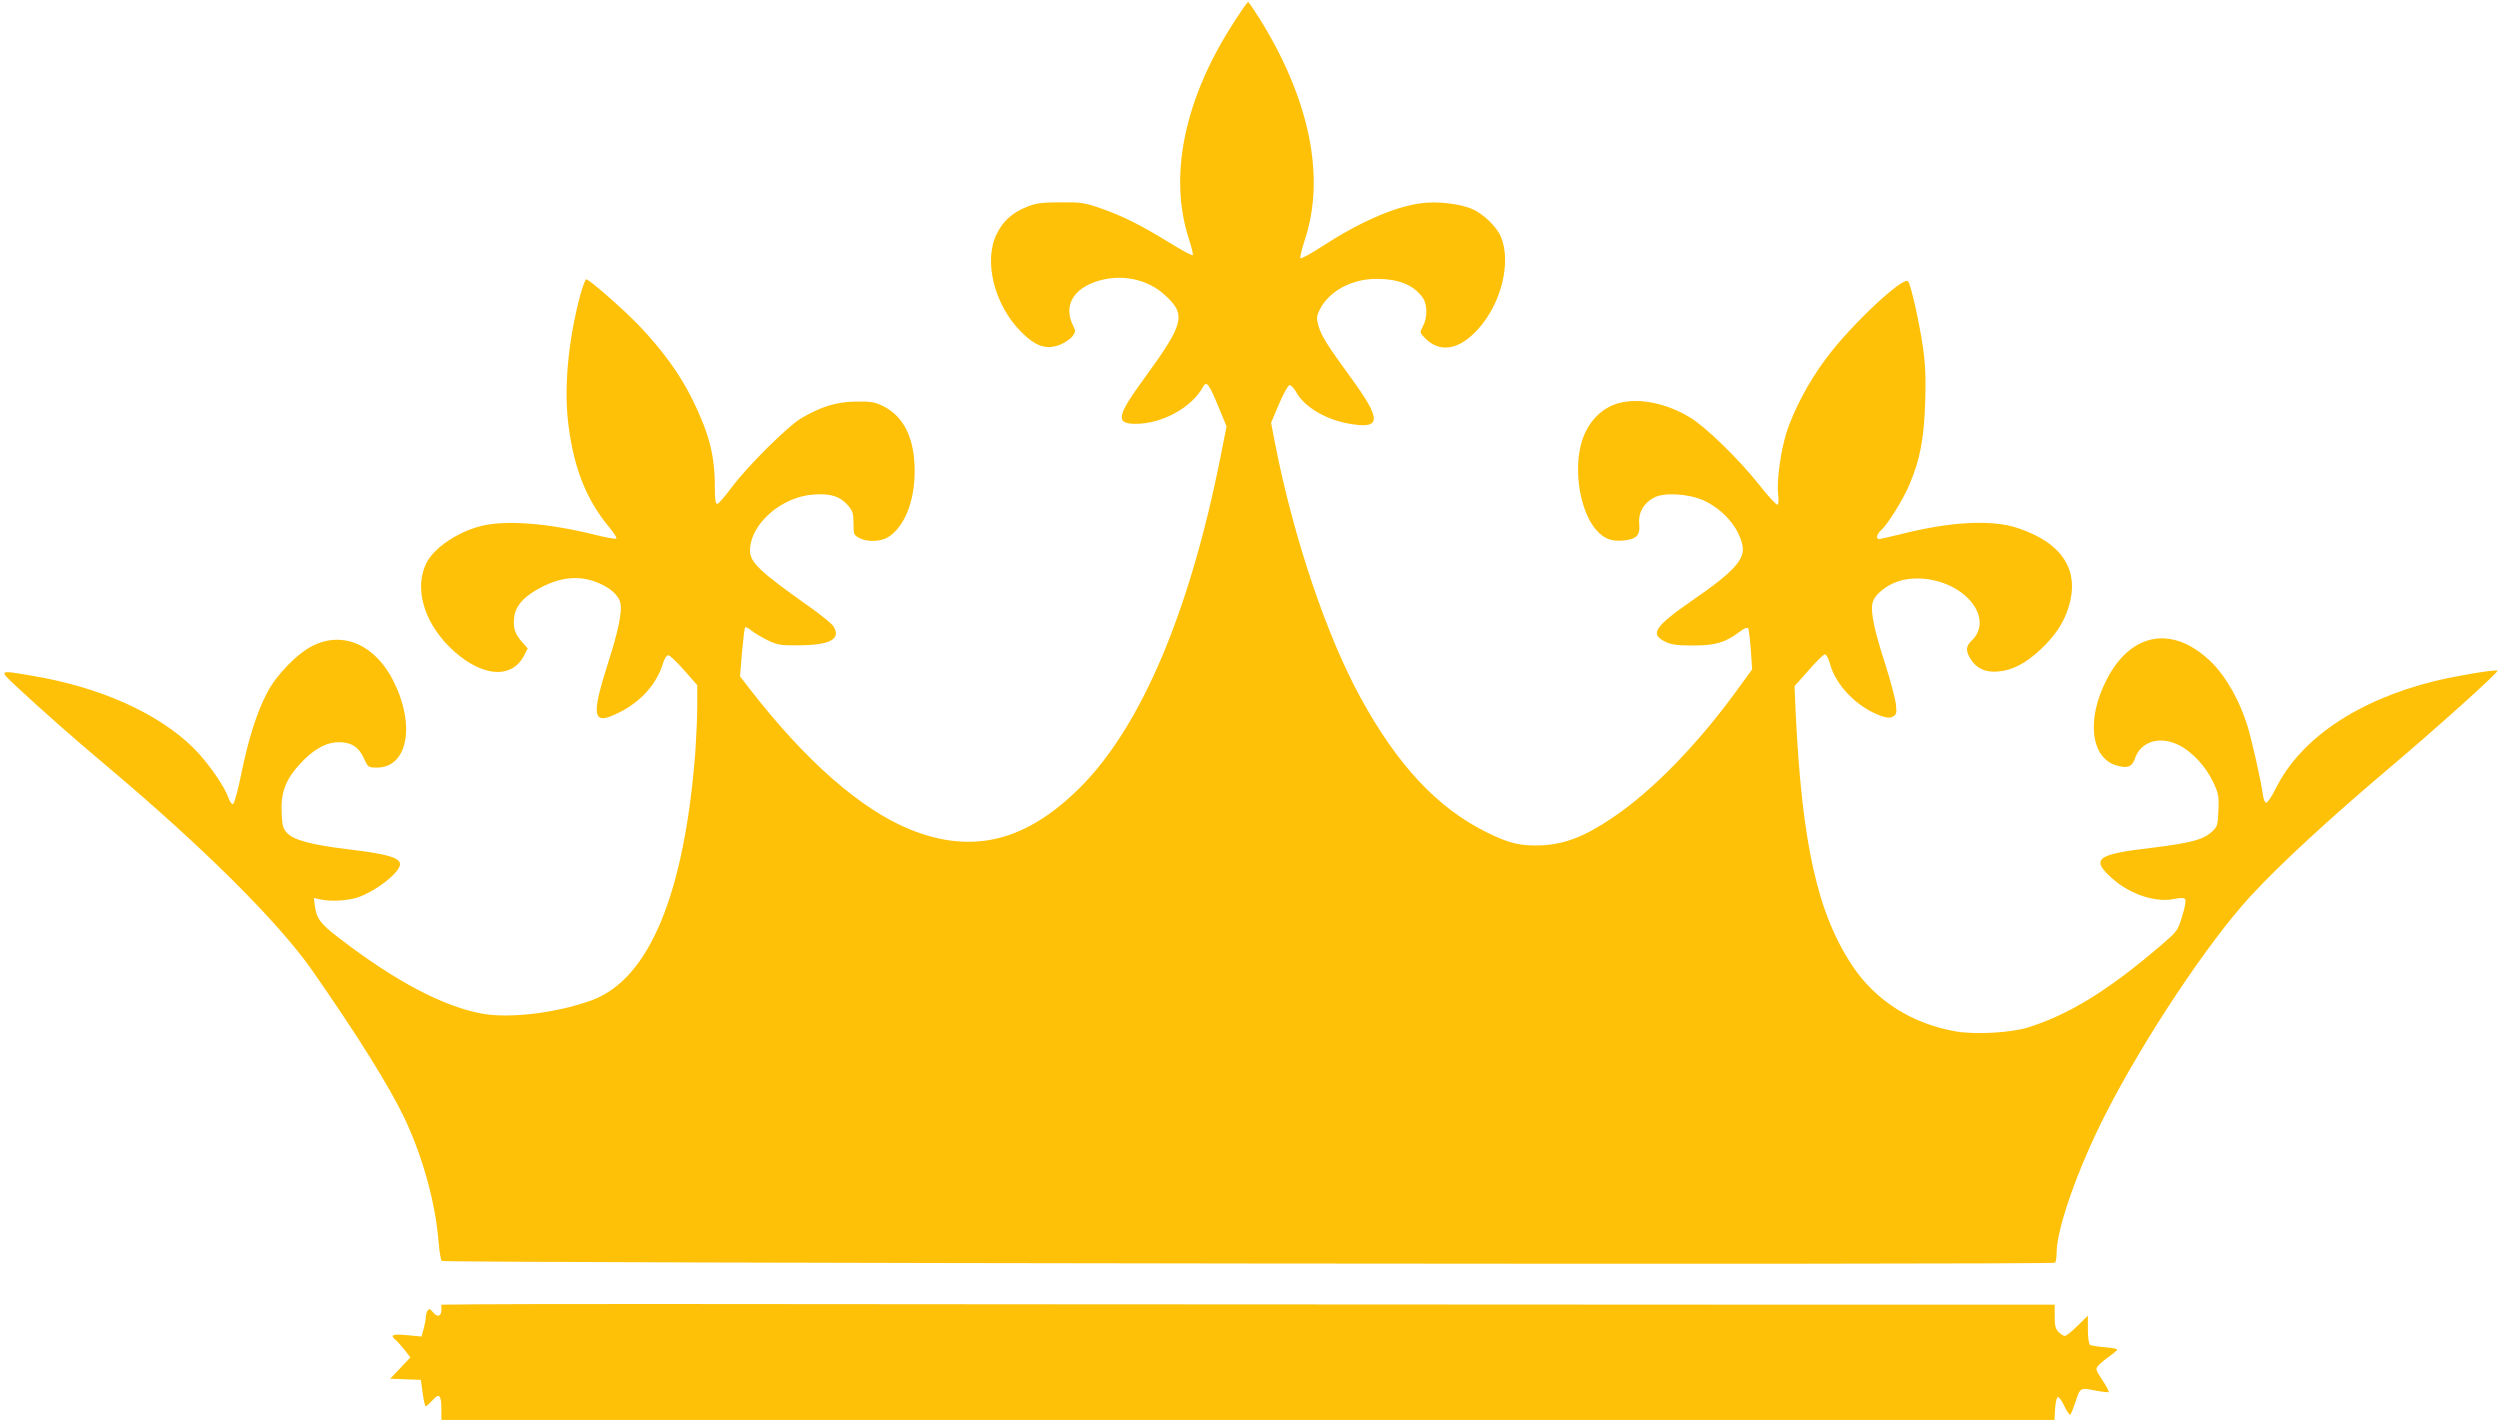
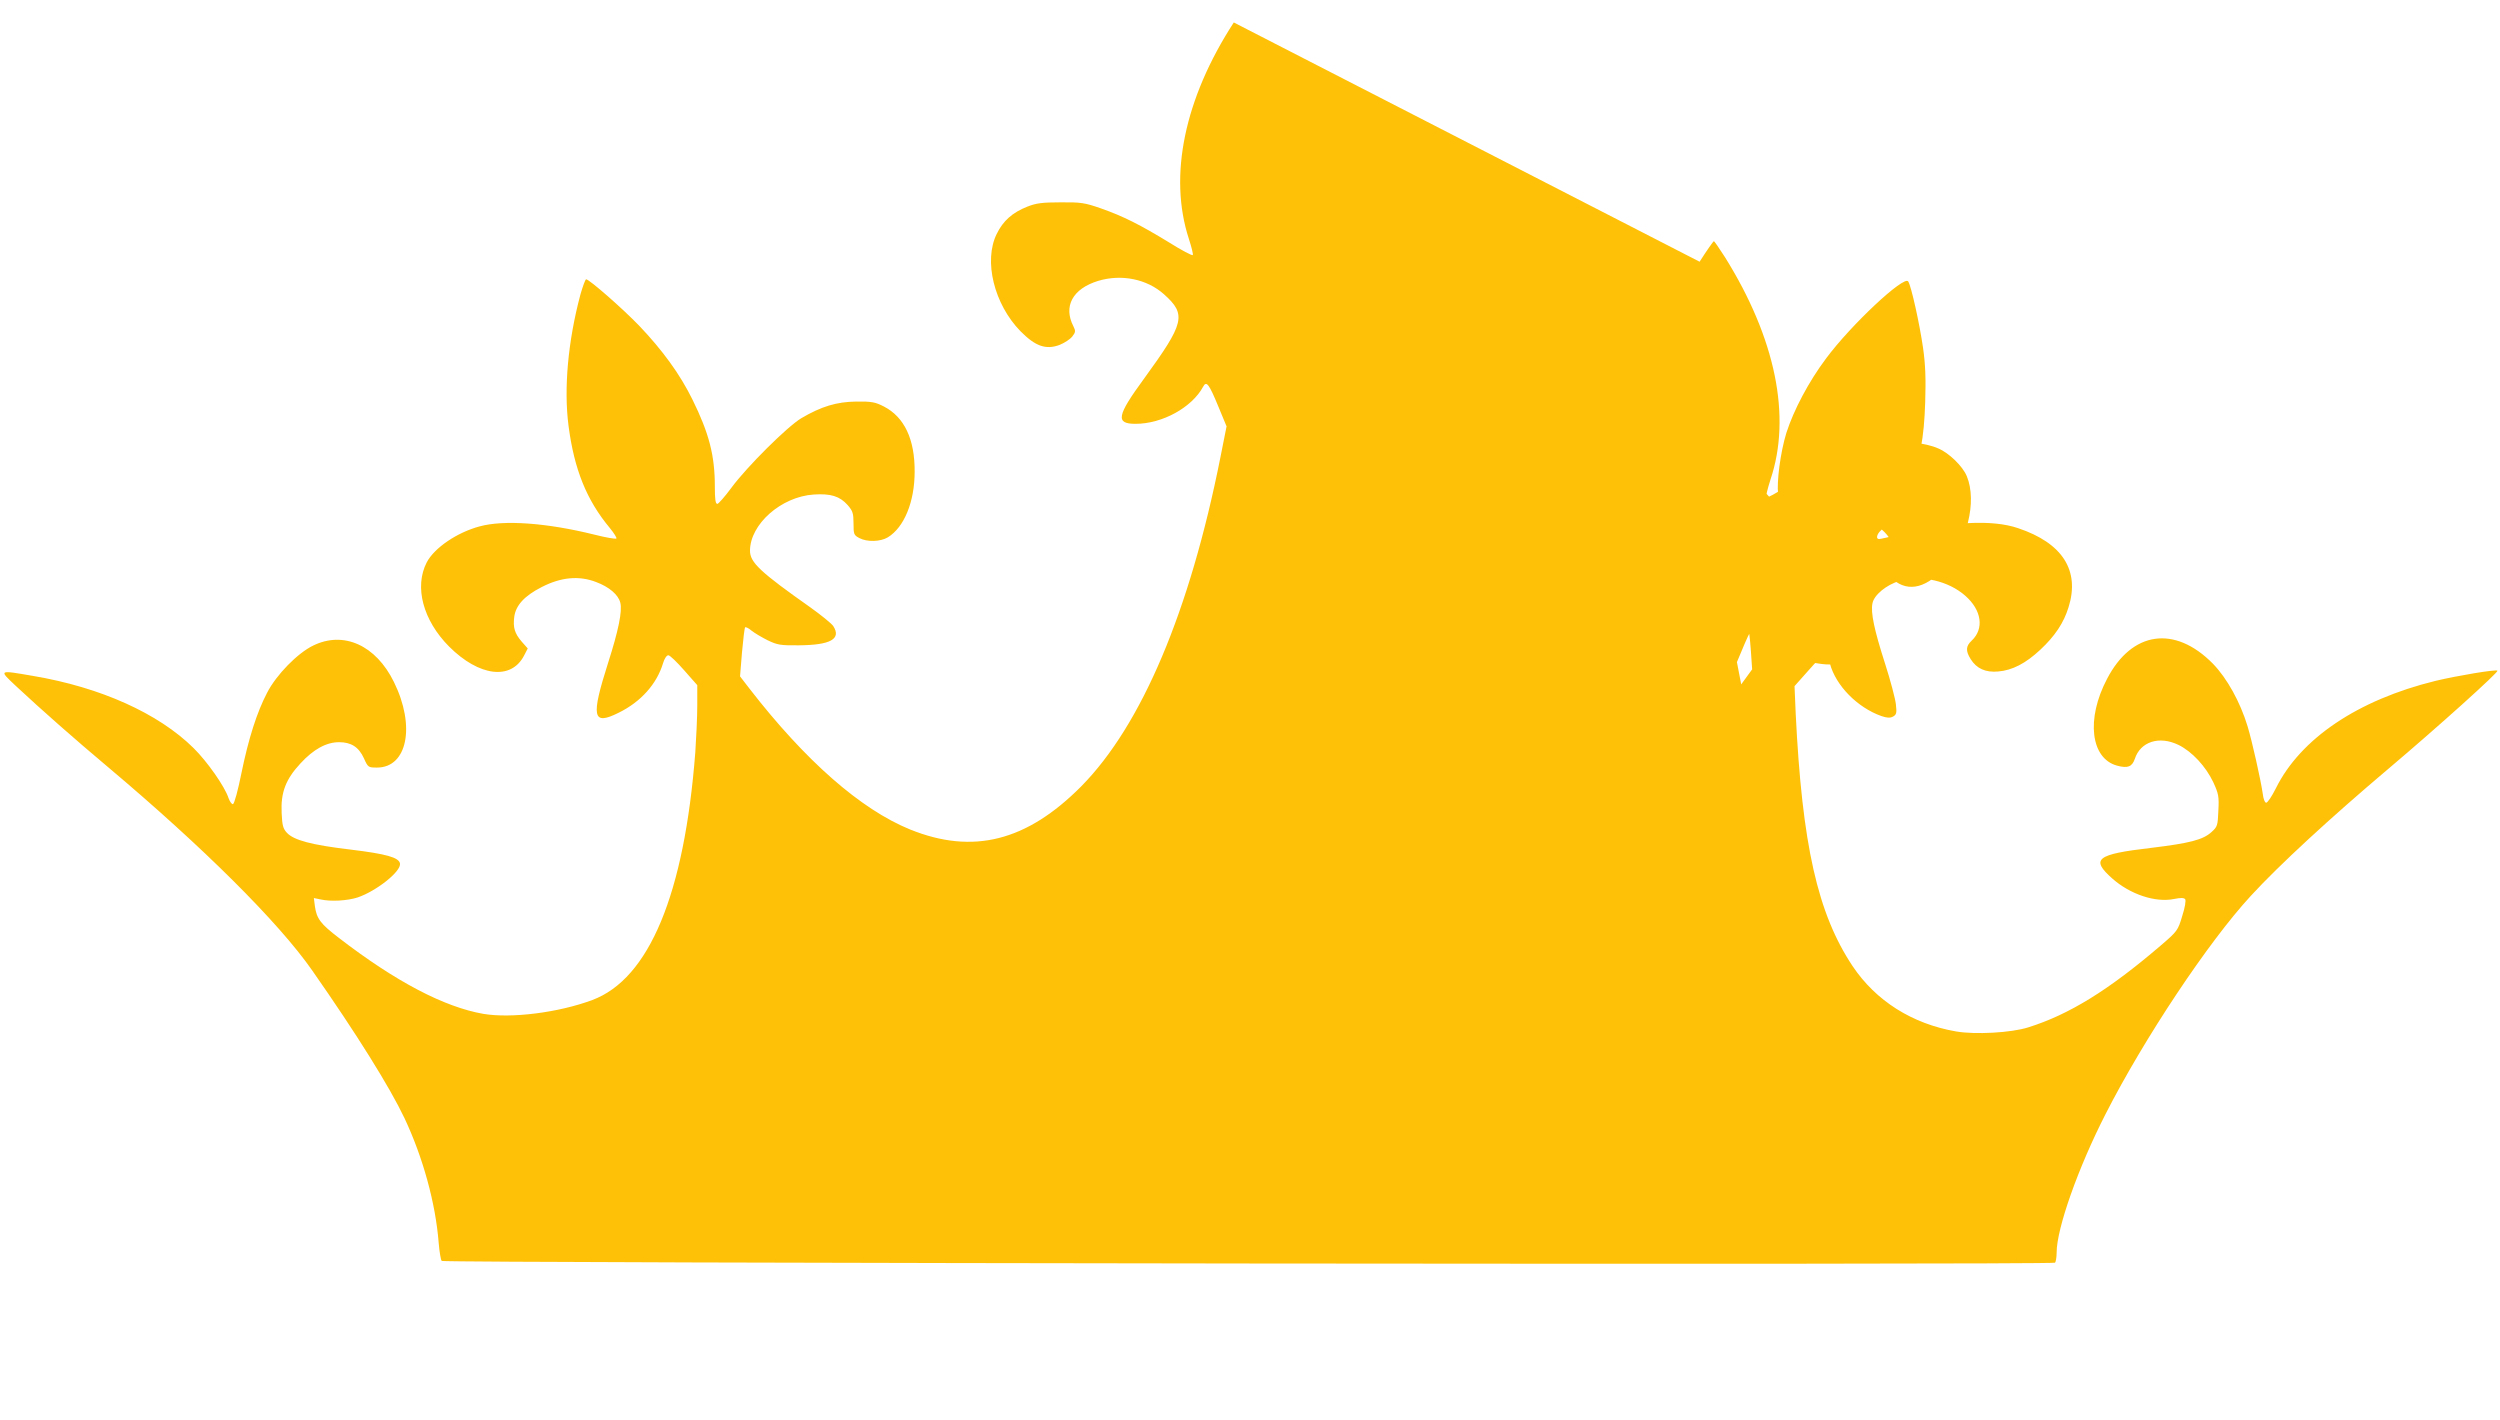
<svg xmlns="http://www.w3.org/2000/svg" version="1.0" width="1280pt" height="727pt" viewBox="0 0 1280 727" preserveAspectRatio="xMidYMid meet">
  <g transform="translate(0,727) scale(0.1,-0.1)" fill="#ffc107" stroke="none">
-     <path d="M6317 7155 c-253 -390 -335 -786 -230 -1108 14 -43 23 -80 20 -83 -3 -4 -58 25 -120 64 -149 91 -236 135 -350 175 -83 29 -103 32 -207 31 -93 0 -125 -4 -170 -22 -76 -30 -124 -72 -157 -140 -68 -138 -13 -360 122 -498 76 -77 130 -96 200 -70 25 10 54 29 65 43 17 22 18 28 6 52 -53 103 -4 193 127 233 120 36 250 9 337 -69 116 -104 105 -146 -102 -431 -140 -191 -148 -232 -44 -232 137 0 289 84 346 190 17 32 30 15 79 -104 l41 -99 -31 -156 c-157 -791 -404 -1374 -713 -1687 -279 -281 -554 -351 -876 -221 -253 103 -536 351 -824 723 l-47 61 10 123 c6 67 13 125 16 128 3 3 18 -4 33 -17 15 -12 52 -34 82 -49 50 -24 65 -27 160 -26 163 1 219 33 176 99 -9 13 -62 56 -118 96 -254 179 -308 229 -308 289 0 136 160 277 326 288 88 6 134 -9 174 -54 26 -30 30 -42 30 -94 0 -56 2 -60 30 -75 40 -21 108 -19 146 4 83 51 137 181 137 336 1 167 -53 280 -158 334 -43 22 -62 26 -140 25 -101 -1 -180 -25 -282 -85 -72 -43 -279 -249 -358 -356 -33 -45 -66 -82 -72 -83 -10 0 -13 24 -13 89 0 158 -29 272 -115 446 -64 130 -153 252 -273 378 -85 88 -255 237 -271 237 -4 0 -17 -35 -29 -77 -64 -239 -86 -482 -61 -674 29 -222 92 -379 211 -522 22 -27 37 -51 34 -54 -4 -4 -55 5 -114 20 -242 60 -462 76 -586 42 -116 -31 -232 -110 -271 -184 -65 -126 -19 -297 114 -431 154 -154 318 -174 384 -47 l19 37 -31 35 c-36 42 -45 72 -38 127 8 59 52 107 140 152 99 51 191 60 279 26 67 -25 114 -65 124 -106 11 -42 -10 -144 -62 -306 -89 -280 -81 -324 52 -258 115 56 197 148 229 255 7 23 18 40 27 40 8 0 44 -35 81 -77 l67 -76 0 -104 c0 -57 -5 -165 -10 -239 -56 -726 -236 -1160 -527 -1269 -174 -65 -416 -95 -558 -71 -201 35 -449 165 -740 389 -94 72 -114 98 -123 164 l-5 40 34 -7 c52 -12 137 -7 190 10 97 33 224 134 217 174 -6 31 -71 49 -252 71 -202 24 -291 48 -327 86 -20 22 -24 37 -27 102 -5 105 21 172 96 253 67 73 133 109 198 109 62 0 101 -25 127 -82 21 -47 23 -48 67 -48 156 0 198 213 87 438 -92 188 -257 263 -413 187 -81 -39 -189 -150 -236 -241 -53 -101 -96 -237 -132 -413 -17 -85 -36 -156 -43 -158 -6 -2 -16 12 -23 31 -19 59 -109 187 -179 256 -180 178 -477 311 -820 369 -180 31 -178 32 -91 -50 133 -124 301 -272 470 -414 493 -415 877 -798 1048 -1043 230 -329 398 -599 473 -757 95 -202 159 -435 175 -638 4 -48 11 -90 16 -93 18 -11 8253 -21 8260 -9 4 5 8 29 8 52 0 123 110 434 250 708 198 389 528 884 744 1118 146 159 409 401 706 652 252 213 564 494 557 501 -7 8 -209 -26 -317 -52 -399 -98 -692 -296 -818 -551 -20 -40 -42 -73 -49 -73 -7 0 -15 20 -18 48 -10 69 -54 266 -77 342 -38 126 -106 248 -178 322 -195 198 -415 167 -542 -78 -108 -205 -84 -407 51 -444 55 -15 77 -6 91 34 29 89 125 120 224 72 69 -34 139 -109 178 -191 27 -59 30 -73 26 -146 -3 -76 -5 -82 -35 -109 -44 -40 -111 -57 -308 -81 -283 -33 -313 -57 -199 -158 91 -80 219 -123 314 -104 35 7 52 7 58 -1 5 -6 -1 -43 -15 -86 -22 -74 -25 -78 -110 -151 -266 -228 -468 -353 -678 -419 -88 -28 -272 -38 -370 -21 -225 39 -411 157 -530 335 -179 269 -258 621 -291 1292 l-6 141 72 81 c39 45 77 82 84 82 6 0 18 -21 25 -47 30 -113 140 -225 263 -269 30 -10 45 -11 60 -3 18 10 20 18 15 63 -3 28 -28 123 -56 210 -55 171 -74 261 -64 307 8 43 72 95 139 115 110 32 251 0 337 -77 83 -73 97 -168 32 -229 -30 -28 -32 -52 -5 -95 30 -48 76 -69 141 -63 72 6 140 41 215 111 75 70 120 137 145 218 59 188 -31 329 -259 405 -132 45 -345 34 -604 -32 -53 -13 -101 -24 -107 -24 -18 0 -12 26 11 46 35 32 114 159 147 239 52 125 72 230 78 415 4 122 1 195 -11 279 -17 119 -60 316 -76 340 -20 33 -293 -222 -421 -395 -88 -117 -166 -265 -203 -381 -30 -98 -50 -249 -42 -314 4 -26 2 -50 -3 -53 -5 -3 -47 42 -94 102 -102 129 -272 295 -353 344 -123 75 -266 103 -370 73 -86 -25 -155 -97 -185 -195 -41 -135 -15 -327 57 -432 42 -59 85 -81 149 -76 74 6 93 25 88 86 -6 57 23 107 77 135 52 27 176 19 252 -15 100 -46 178 -135 199 -228 16 -71 -40 -135 -252 -281 -199 -138 -223 -175 -144 -214 32 -16 61 -20 145 -20 113 0 164 15 238 71 18 15 37 22 42 18 4 -5 10 -54 14 -110 l7 -101 -56 -77 c-212 -297 -454 -547 -664 -686 -140 -94 -239 -132 -357 -138 -107 -5 -169 10 -285 68 -250 124 -455 344 -643 688 -175 320 -342 816 -436 1293 l-22 114 40 95 c22 52 46 96 54 98 7 1 22 -14 33 -33 41 -78 153 -144 276 -165 164 -28 164 20 0 244 -116 159 -146 207 -161 259 -10 39 -10 49 9 85 46 91 162 154 286 154 113 1 191 -30 238 -94 25 -34 27 -101 3 -147 -17 -32 -17 -34 6 -58 77 -82 176 -68 275 41 119 130 172 342 118 473 -21 51 -91 119 -146 142 -65 29 -184 42 -266 30 -137 -19 -312 -96 -508 -223 -55 -36 -103 -62 -107 -58 -3 4 7 45 22 92 108 322 26 723 -233 1138 -29 45 -54 82 -57 82 -3 0 -36 -47 -73 -105z" />
-     <path d="M2458 592 l-198 -2 0 -25 c0 -35 -20 -42 -42 -15 -16 20 -21 21 -29 9 -5 -7 -9 -23 -9 -34 0 -11 -5 -37 -11 -59 l-11 -39 -74 7 c-74 7 -89 1 -59 -24 9 -7 29 -30 46 -51 l30 -39 -51 -54 -52 -55 78 -3 79 -3 9 -68 c5 -37 12 -67 16 -67 4 0 19 14 35 31 34 39 45 27 45 -48 l0 -53 4130 0 4129 0 3 57 c2 31 8 58 14 60 6 2 21 -19 34 -47 13 -28 27 -47 31 -43 3 5 14 31 23 58 27 82 25 81 101 66 36 -7 68 -11 71 -8 3 3 -11 30 -32 61 -35 54 -36 57 -20 75 10 11 35 32 57 47 21 15 39 30 39 34 0 4 -29 10 -64 12 -35 3 -69 9 -75 12 -6 4 -11 37 -11 79 l0 71 -53 -52 c-29 -29 -58 -52 -65 -52 -7 0 -21 9 -32 20 -16 16 -20 33 -20 80 l0 60 -1222 0 c-673 0 -2442 1 -3933 2 -1490 2 -2799 2 -2907 0z" />
+     <path d="M6317 7155 c-253 -390 -335 -786 -230 -1108 14 -43 23 -80 20 -83 -3 -4 -58 25 -120 64 -149 91 -236 135 -350 175 -83 29 -103 32 -207 31 -93 0 -125 -4 -170 -22 -76 -30 -124 -72 -157 -140 -68 -138 -13 -360 122 -498 76 -77 130 -96 200 -70 25 10 54 29 65 43 17 22 18 28 6 52 -53 103 -4 193 127 233 120 36 250 9 337 -69 116 -104 105 -146 -102 -431 -140 -191 -148 -232 -44 -232 137 0 289 84 346 190 17 32 30 15 79 -104 l41 -99 -31 -156 c-157 -791 -404 -1374 -713 -1687 -279 -281 -554 -351 -876 -221 -253 103 -536 351 -824 723 l-47 61 10 123 c6 67 13 125 16 128 3 3 18 -4 33 -17 15 -12 52 -34 82 -49 50 -24 65 -27 160 -26 163 1 219 33 176 99 -9 13 -62 56 -118 96 -254 179 -308 229 -308 289 0 136 160 277 326 288 88 6 134 -9 174 -54 26 -30 30 -42 30 -94 0 -56 2 -60 30 -75 40 -21 108 -19 146 4 83 51 137 181 137 336 1 167 -53 280 -158 334 -43 22 -62 26 -140 25 -101 -1 -180 -25 -282 -85 -72 -43 -279 -249 -358 -356 -33 -45 -66 -82 -72 -83 -10 0 -13 24 -13 89 0 158 -29 272 -115 446 -64 130 -153 252 -273 378 -85 88 -255 237 -271 237 -4 0 -17 -35 -29 -77 -64 -239 -86 -482 -61 -674 29 -222 92 -379 211 -522 22 -27 37 -51 34 -54 -4 -4 -55 5 -114 20 -242 60 -462 76 -586 42 -116 -31 -232 -110 -271 -184 -65 -126 -19 -297 114 -431 154 -154 318 -174 384 -47 l19 37 -31 35 c-36 42 -45 72 -38 127 8 59 52 107 140 152 99 51 191 60 279 26 67 -25 114 -65 124 -106 11 -42 -10 -144 -62 -306 -89 -280 -81 -324 52 -258 115 56 197 148 229 255 7 23 18 40 27 40 8 0 44 -35 81 -77 l67 -76 0 -104 c0 -57 -5 -165 -10 -239 -56 -726 -236 -1160 -527 -1269 -174 -65 -416 -95 -558 -71 -201 35 -449 165 -740 389 -94 72 -114 98 -123 164 l-5 40 34 -7 c52 -12 137 -7 190 10 97 33 224 134 217 174 -6 31 -71 49 -252 71 -202 24 -291 48 -327 86 -20 22 -24 37 -27 102 -5 105 21 172 96 253 67 73 133 109 198 109 62 0 101 -25 127 -82 21 -47 23 -48 67 -48 156 0 198 213 87 438 -92 188 -257 263 -413 187 -81 -39 -189 -150 -236 -241 -53 -101 -96 -237 -132 -413 -17 -85 -36 -156 -43 -158 -6 -2 -16 12 -23 31 -19 59 -109 187 -179 256 -180 178 -477 311 -820 369 -180 31 -178 32 -91 -50 133 -124 301 -272 470 -414 493 -415 877 -798 1048 -1043 230 -329 398 -599 473 -757 95 -202 159 -435 175 -638 4 -48 11 -90 16 -93 18 -11 8253 -21 8260 -9 4 5 8 29 8 52 0 123 110 434 250 708 198 389 528 884 744 1118 146 159 409 401 706 652 252 213 564 494 557 501 -7 8 -209 -26 -317 -52 -399 -98 -692 -296 -818 -551 -20 -40 -42 -73 -49 -73 -7 0 -15 20 -18 48 -10 69 -54 266 -77 342 -38 126 -106 248 -178 322 -195 198 -415 167 -542 -78 -108 -205 -84 -407 51 -444 55 -15 77 -6 91 34 29 89 125 120 224 72 69 -34 139 -109 178 -191 27 -59 30 -73 26 -146 -3 -76 -5 -82 -35 -109 -44 -40 -111 -57 -308 -81 -283 -33 -313 -57 -199 -158 91 -80 219 -123 314 -104 35 7 52 7 58 -1 5 -6 -1 -43 -15 -86 -22 -74 -25 -78 -110 -151 -266 -228 -468 -353 -678 -419 -88 -28 -272 -38 -370 -21 -225 39 -411 157 -530 335 -179 269 -258 621 -291 1292 l-6 141 72 81 c39 45 77 82 84 82 6 0 18 -21 25 -47 30 -113 140 -225 263 -269 30 -10 45 -11 60 -3 18 10 20 18 15 63 -3 28 -28 123 -56 210 -55 171 -74 261 -64 307 8 43 72 95 139 115 110 32 251 0 337 -77 83 -73 97 -168 32 -229 -30 -28 -32 -52 -5 -95 30 -48 76 -69 141 -63 72 6 140 41 215 111 75 70 120 137 145 218 59 188 -31 329 -259 405 -132 45 -345 34 -604 -32 -53 -13 -101 -24 -107 -24 -18 0 -12 26 11 46 35 32 114 159 147 239 52 125 72 230 78 415 4 122 1 195 -11 279 -17 119 -60 316 -76 340 -20 33 -293 -222 -421 -395 -88 -117 -166 -265 -203 -381 -30 -98 -50 -249 -42 -314 4 -26 2 -50 -3 -53 -5 -3 -47 42 -94 102 -102 129 -272 295 -353 344 -123 75 -266 103 -370 73 -86 -25 -155 -97 -185 -195 -41 -135 -15 -327 57 -432 42 -59 85 -81 149 -76 74 6 93 25 88 86 -6 57 23 107 77 135 52 27 176 19 252 -15 100 -46 178 -135 199 -228 16 -71 -40 -135 -252 -281 -199 -138 -223 -175 -144 -214 32 -16 61 -20 145 -20 113 0 164 15 238 71 18 15 37 22 42 18 4 -5 10 -54 14 -110 l7 -101 -56 -77 l-22 114 40 95 c22 52 46 96 54 98 7 1 22 -14 33 -33 41 -78 153 -144 276 -165 164 -28 164 20 0 244 -116 159 -146 207 -161 259 -10 39 -10 49 9 85 46 91 162 154 286 154 113 1 191 -30 238 -94 25 -34 27 -101 3 -147 -17 -32 -17 -34 6 -58 77 -82 176 -68 275 41 119 130 172 342 118 473 -21 51 -91 119 -146 142 -65 29 -184 42 -266 30 -137 -19 -312 -96 -508 -223 -55 -36 -103 -62 -107 -58 -3 4 7 45 22 92 108 322 26 723 -233 1138 -29 45 -54 82 -57 82 -3 0 -36 -47 -73 -105z" />
  </g>
</svg>